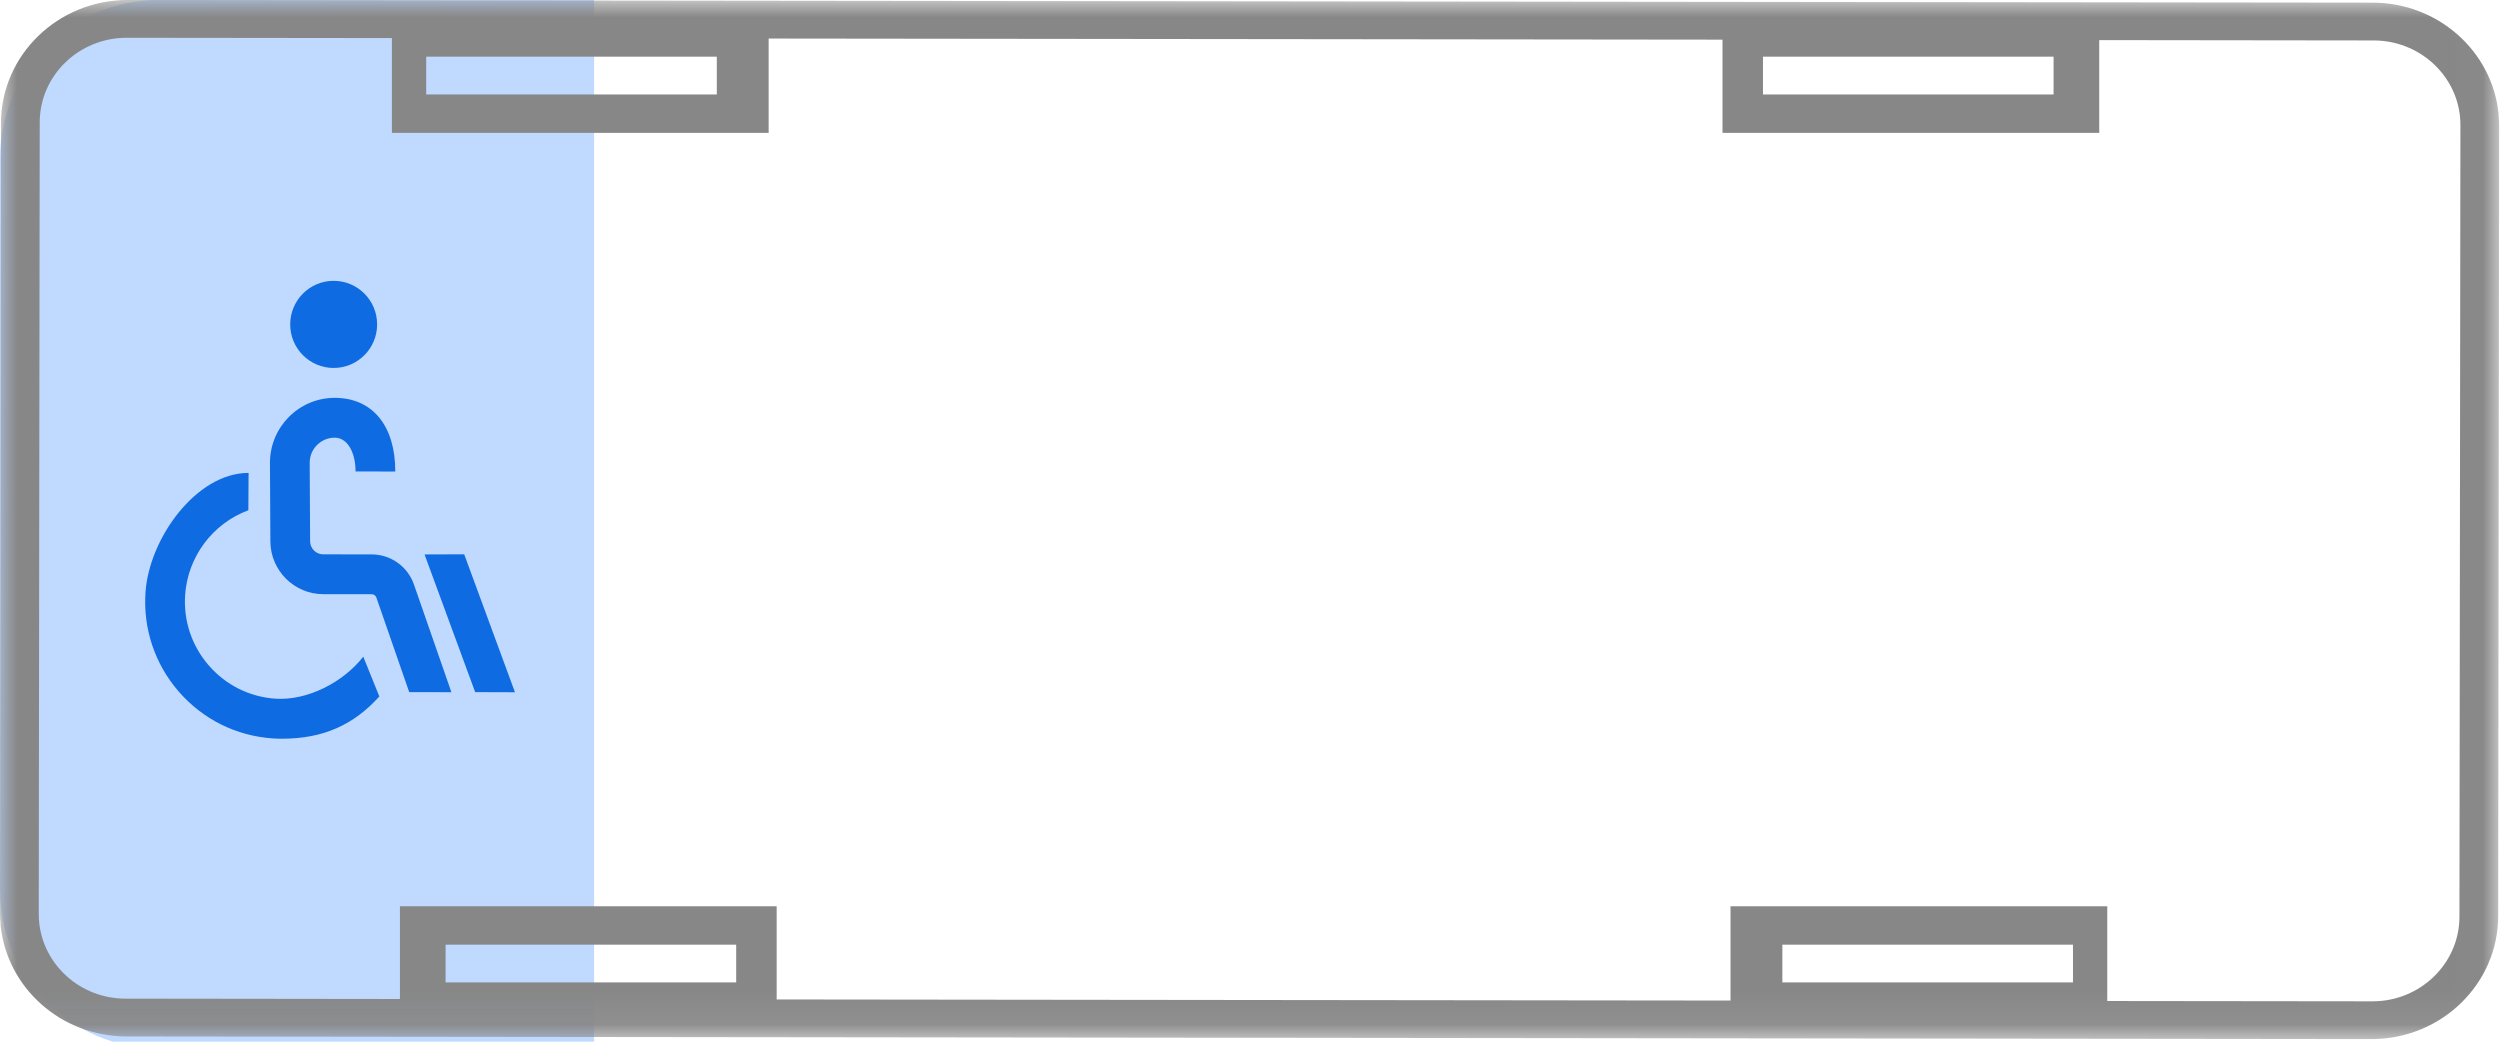
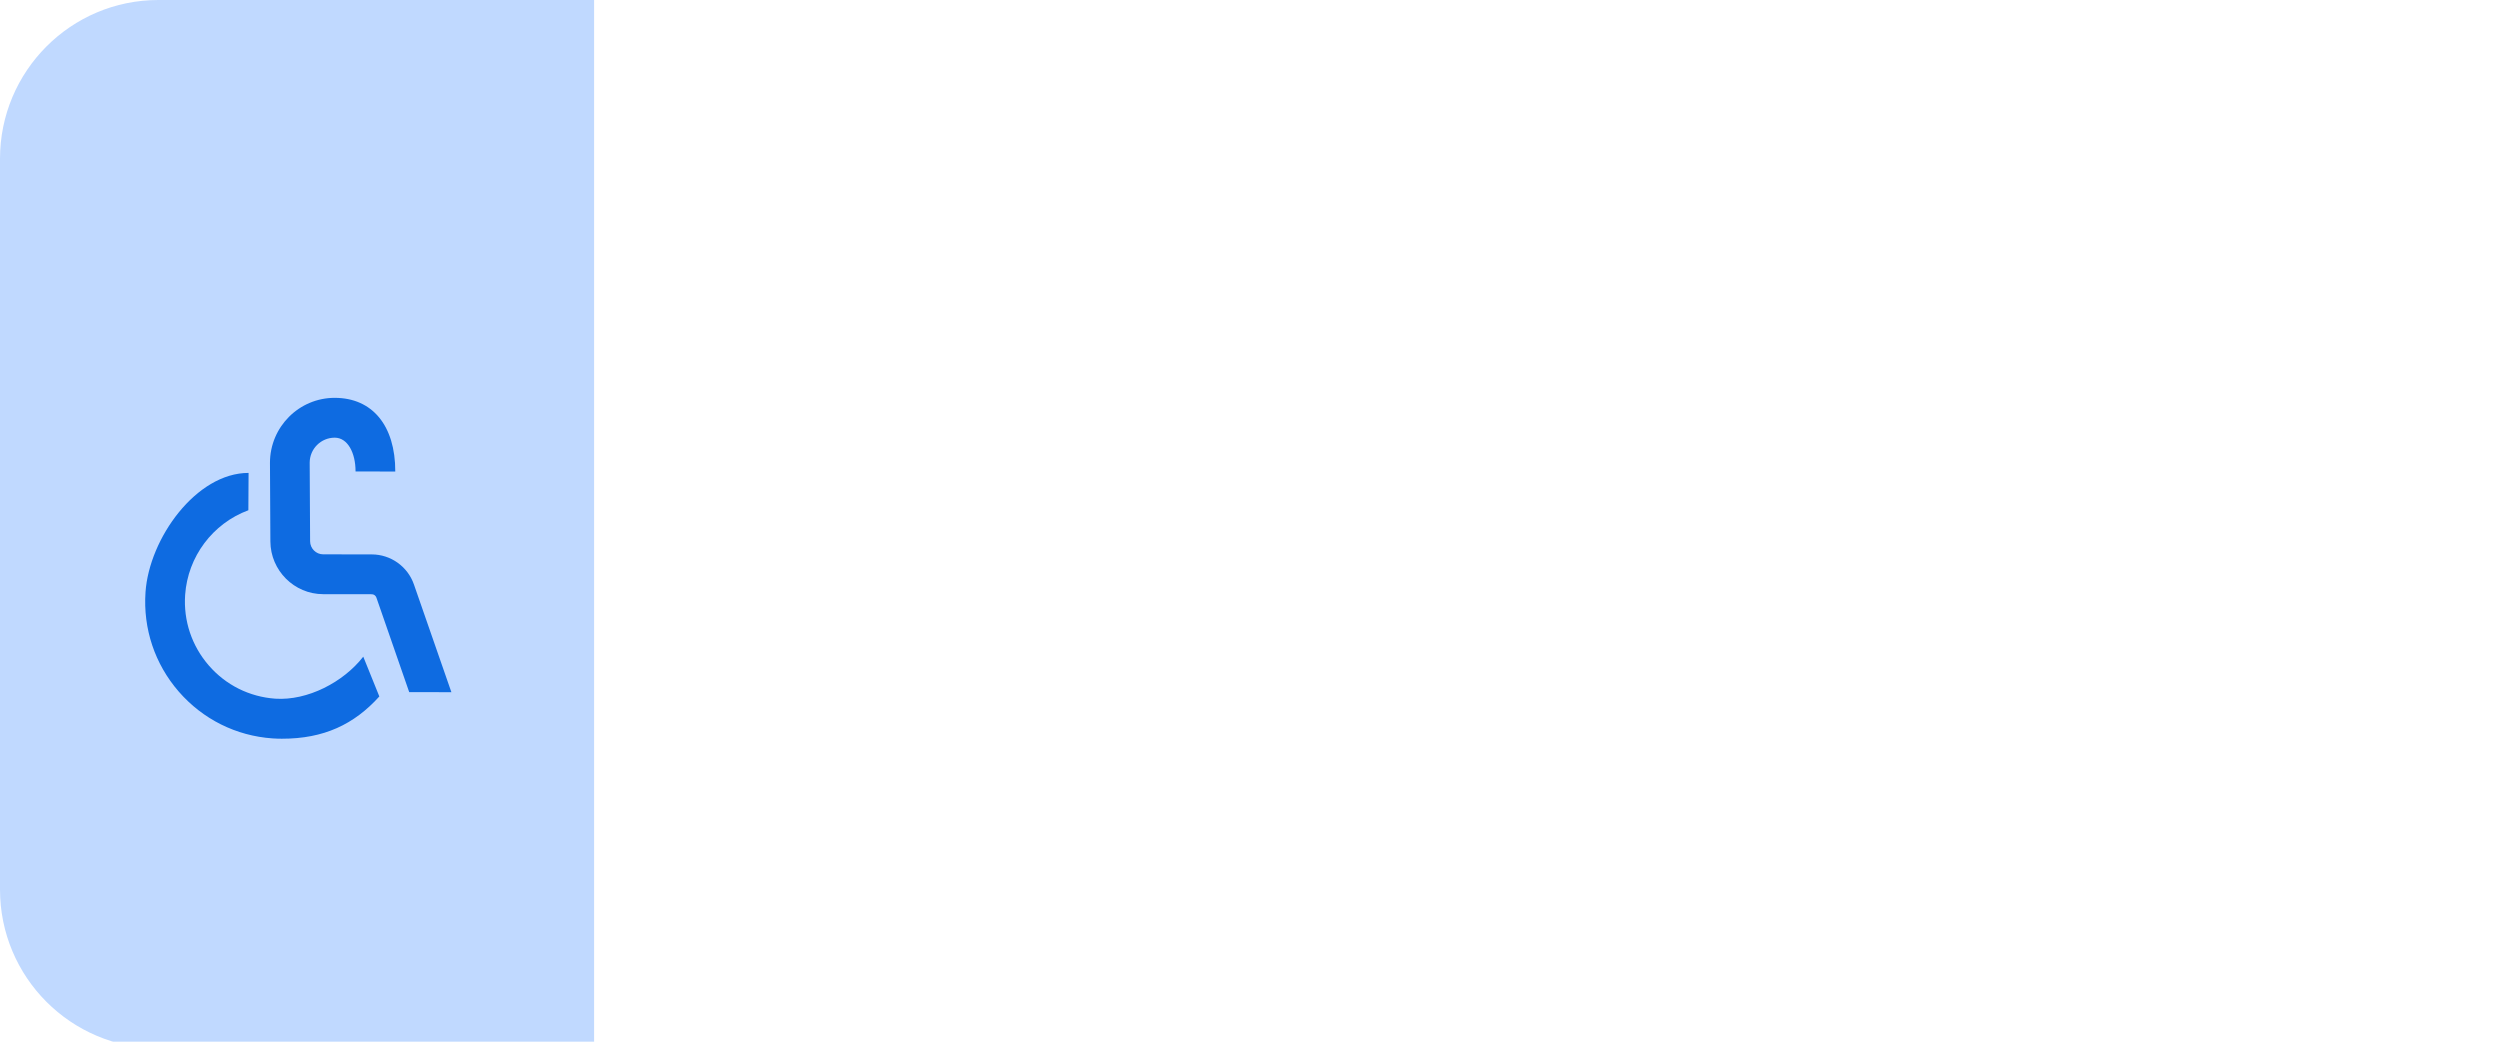
<svg xmlns="http://www.w3.org/2000/svg" xmlns:xlink="http://www.w3.org/1999/xlink" width="72px" height="30px" viewBox="0 0 72 30" version="1.1">
  <title>41280E19-5278-48F3-8888-1C455B0FB805@1.00x</title>
  <desc>Created with sketchtool.</desc>
  <defs>
    <polygon id="path-1" points="0 -6.36306928e-15 71.976 -6.36306928e-15 71.976 29.926 0 29.926" />
  </defs>
  <g id="Symbols" stroke="none" stroke-width="1" fill="none" fill-rule="evenodd">
    <g id="illust-/-car-/-left">
      <g id="Group" transform="translate(0, 0)">
        <path d="M17.11,30.191 L4.563,30.191 C2.043,30.191 2.99125803e-14,28.143 2.99125803e-14,25.617 L2.99125803e-14,4.574 C2.99125803e-14,2.048 2.043,7.80328183e-15 4.563,7.80328183e-15 L17.11,7.80328183e-15 L17.11,30.191 Z" id="Fill-1" fill="#C0D9FF" />
-         <path d="M8.358,9.341 C8.359,8.648 8.92,8.087 9.611,8.088 C10.302,8.089 10.862,8.651 10.861,9.344 C10.86,10.037 10.299,10.598 9.608,10.597 C8.917,10.597 8.357,10.034 8.358,9.341" id="Fill-3" fill="#0E6BE1" />
        <path d="M11.785,19.933 L10.84,17.21 C10.82,17.153 10.767,17.114 10.706,17.114 L9.306,17.112 C8.473,17.111 7.792,16.431 7.787,15.594 L7.775,13.328 C7.776,12.294 8.614,11.456 9.642,11.458 C10.721,11.459 11.386,12.254 11.384,13.58 L10.24,13.578 C10.241,13.04 10.011,12.605 9.641,12.605 C9.243,12.604 8.919,12.928 8.919,13.326 L8.931,15.589 C8.932,15.796 9.101,15.965 9.308,15.965 L10.707,15.967 C11.254,15.968 11.742,16.316 11.921,16.832 L13,19.935 L11.785,19.933 Z" id="Fill-5" fill="#0E6BE1" />
-         <polygon id="Fill-7" fill="#0E6BE1" points="13.685 19.933 12.227 15.968 13.369 15.964 14.831 19.937" />
        <path d="M8.117,21.275 C8.028,21.275 7.939,21.272 7.849,21.266 C6.799,21.193 5.841,20.714 5.149,19.919 C4.458,19.123 4.118,18.105 4.191,17.052 C4.298,15.505 5.653,13.618 7.159,13.62 L7.153,14.695 C6.123,15.077 5.408,16.033 5.332,17.132 C5.281,17.878 5.523,18.601 6.013,19.165 C6.503,19.73 7.183,20.069 7.928,20.122 C8.855,20.184 9.889,19.649 10.462,18.912 L10.925,20.058 C10.2,20.861 9.328,21.277 8.117,21.275" id="Fill-9" fill="#0E6BE1" />
      </g>
      <g id="Group-3">
        <mask id="mask-2" fill="white">
          <use xlink:href="#path-1" />
        </mask>
        <g id="Clip-2" />
-         <path d="M50.774,2.721 L59.143,2.721 L59.143,1.632 L50.774,1.632 L50.774,2.721 Z M12.275,2.721 L20.644,2.721 L20.644,1.632 L12.275,1.632 L12.275,2.721 Z M12.833,28.294 L21.202,28.294 L21.202,27.206 L12.833,27.206 L12.833,28.294 Z M51.332,28.294 L59.702,28.294 L59.702,27.206 L51.332,27.206 L51.332,28.294 Z M22.368,28.784 L22.368,26.1 L11.518,26.1 L11.518,28.771 L3.612,28.761 C2.32,28.76 1.255,27.798 1.129,26.571 C1.12,26.49 1.116,26.407 1.116,26.323 L1.144,3.521 C1.146,2.18 2.267,1.088 3.646,1.088 L3.647,1.088 L4.534,1.089 L11.287,1.097 L11.287,3.826 L22.137,3.826 L22.137,1.11 L49.608,1.142 L49.608,3.826 L60.458,3.826 L60.458,1.155 L68.364,1.165 C69.656,1.166 70.721,2.128 70.848,3.355 C70.856,3.436 70.86,3.519 70.86,3.603 L70.832,26.405 C70.83,27.746 69.709,28.838 68.33,28.838 L68.33,28.838 L67.442,28.837 L60.689,28.829 L60.689,26.1 L49.839,26.1 L49.839,28.816 L22.368,28.784 Z M71.976,3.632 C71.976,3.536 71.97,3.442 71.962,3.347 C71.96,3.321 71.961,3.295 71.958,3.269 C71.774,1.478 70.221,0.078 68.331,0.076 L3.687,-6.36306928e-15 L3.678,-6.36306928e-15 C1.665,-6.36306928e-15 0.031,1.587 0.028,3.547 L-5.6095496e-06,26.293 L-5.6095496e-06,26.294 C-5.6095496e-06,26.39 0.007,26.484 0.015,26.579 C0.016,26.604 0.016,26.631 0.018,26.657 C0.203,28.448 1.755,29.848 3.645,29.85 L68.289,29.926 L68.298,29.926 C70.312,29.926 71.946,28.339 71.948,26.379 L71.976,3.633 L71.976,3.632 Z" id="Fill-1" fill="#878787" mask="url(#mask-2)" />
      </g>
    </g>
  </g>
</svg>